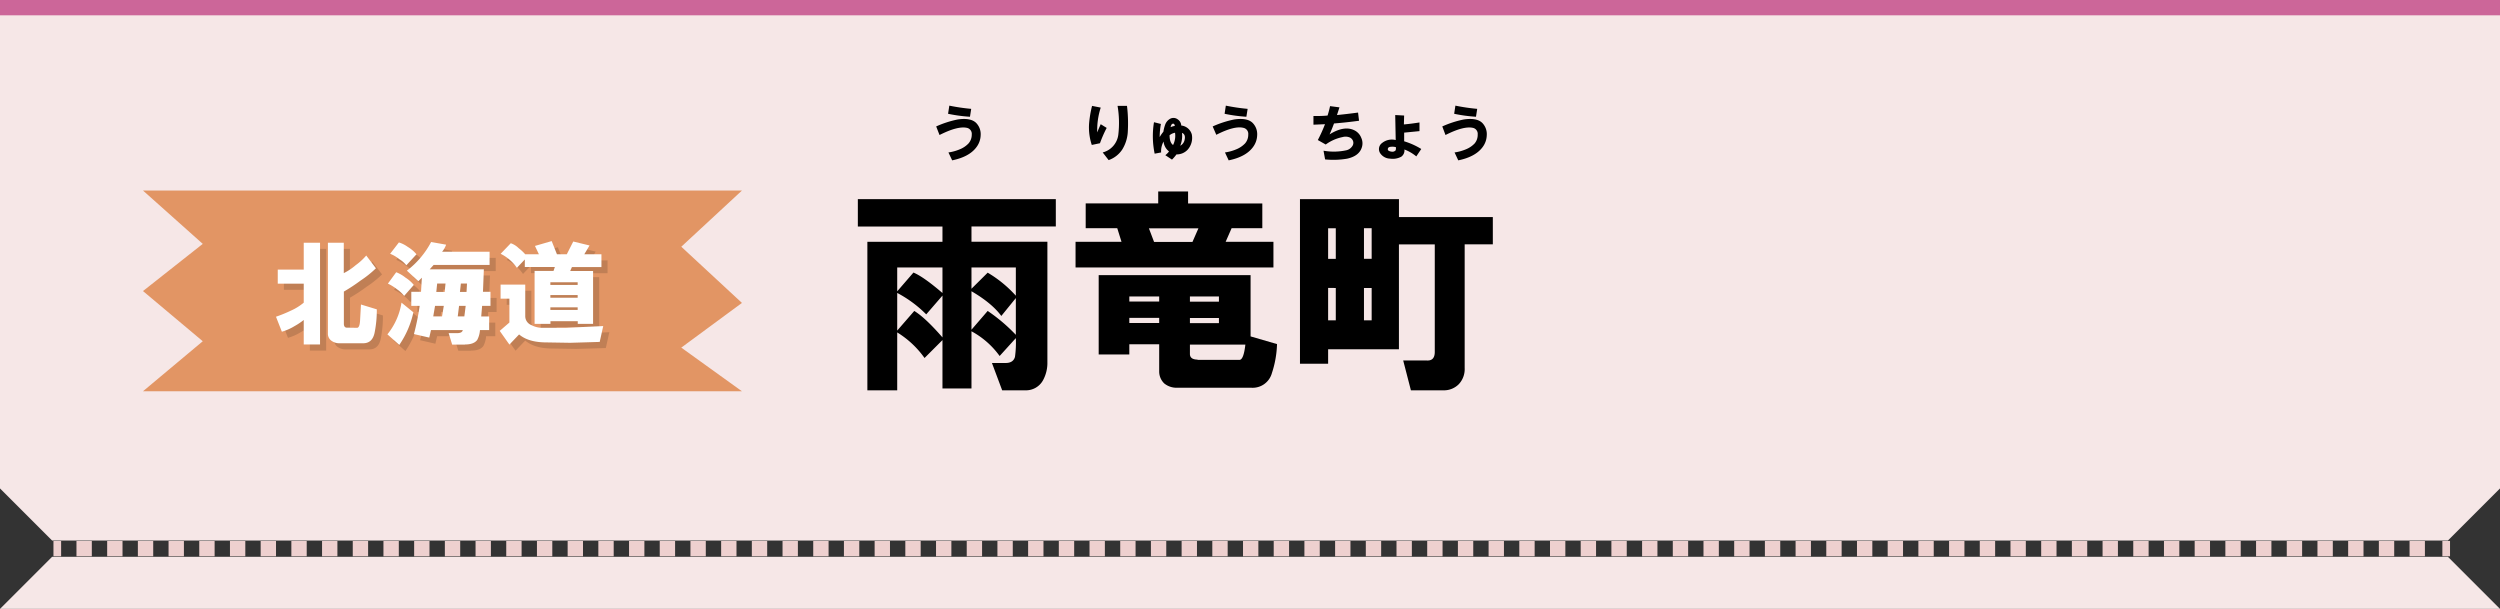
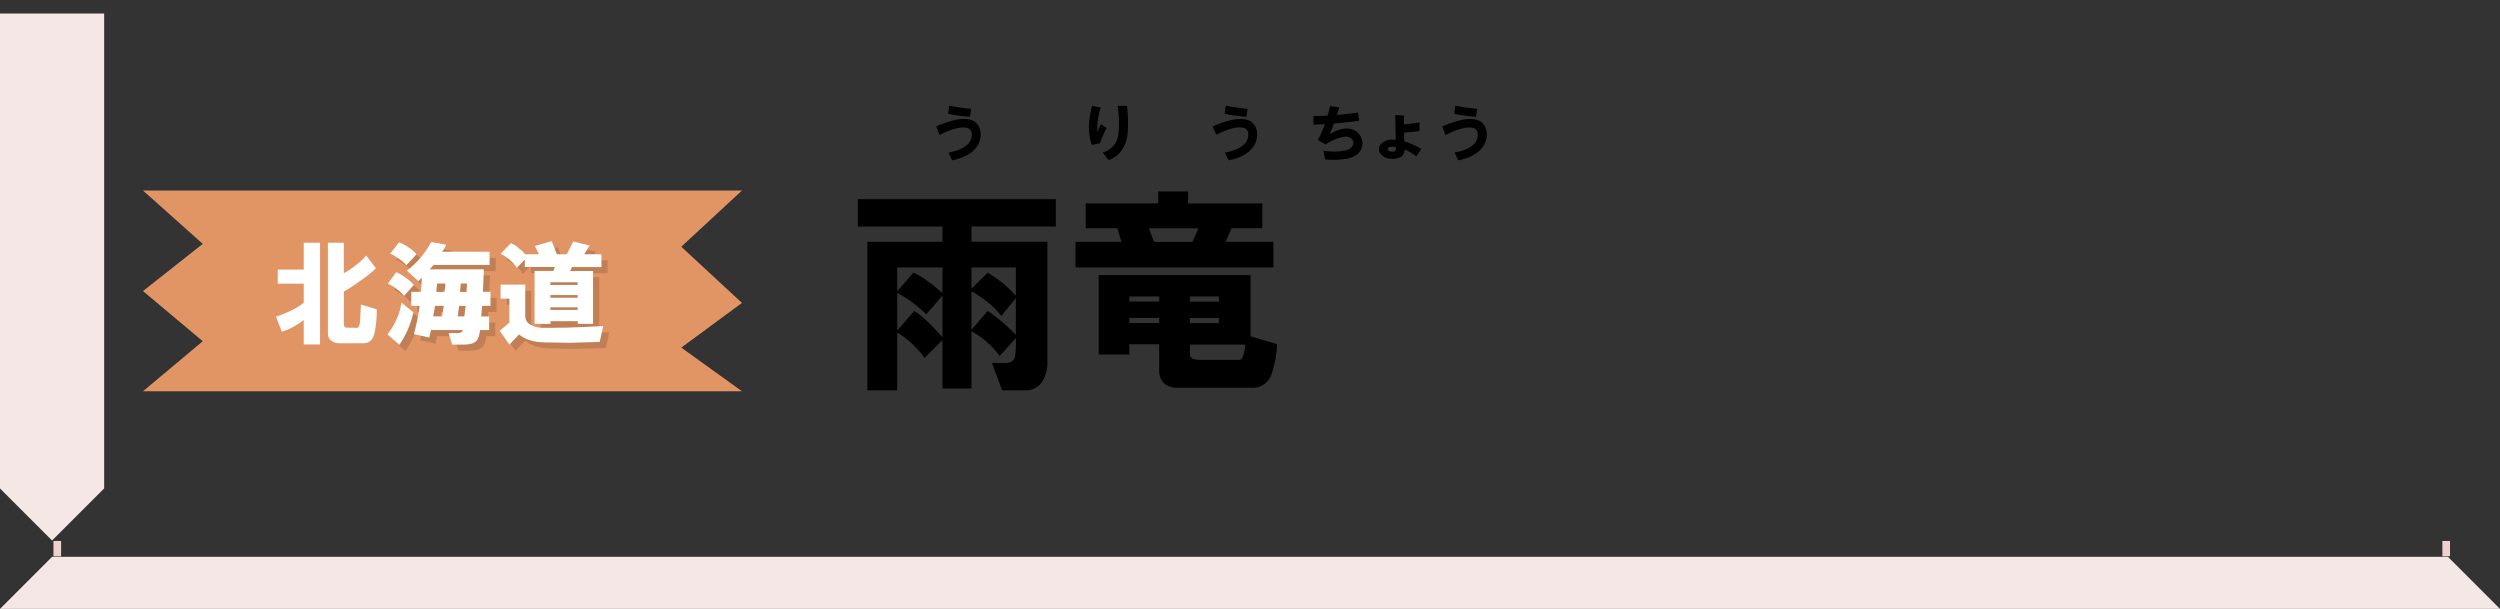
<svg xmlns="http://www.w3.org/2000/svg" viewBox="0 0 816 198.74">
  <rect x="0" y="0" width="816" height="198.74" fill="#333333" stroke="none" />
  <defs>
    <style>.cls-1{isolation:isolate;}.cls-2,.cls-3{fill:none;stroke:#eed0cf;stroke-miterlimit:10;stroke-width:5px;}.cls-3{stroke-dasharray:5.01 5.01;}.cls-4{fill:#f6e7e7;}.cls-5{fill:#c69;fill-rule:evenodd;}.cls-6{fill:#e29564;}.cls-7{mix-blend-mode:multiply;opacity:0.15;}.cls-8{fill:#fff;}</style>
  </defs>
  <g class="cls-1">
    <g id="レイヤー_2" data-name="レイヤー 2">
      <g id="レイヤー_2-2" data-name="レイヤー 2">
        <line class="cls-2" x1="17.45" y1="179.07" x2="19.95" y2="179.07" />
-         <line class="cls-3" x1="24.96" y1="179.07" x2="794.68" y2="179.07" />
        <line class="cls-2" x1="797.19" y1="179.07" x2="799.69" y2="179.07" />
-         <path class="cls-4" d="M0,4.42v155l17,17H799l17-17V4.42Z" />
+         <path class="cls-4" d="M0,4.42v155l17,17l17-17V4.42Z" />
        <path class="cls-4" d="M816,198.74l-17-17H17l-17,17" />
-         <path class="cls-5" d="M0,0H816V5H0Z" />
        <path d="M327.11,127.4l-3.34-8.92h4.46q2.5,0,3.06-2a34.44,34.44,0,0,0,.28-6.12l-5.29,5.84a27.31,27.31,0,0,0-9.19-8.07v18.66h-9.47V111l-5.85,5.85a30.61,30.61,0,0,0-8.92-8.35V127.4h-9.74V78.93h24.51v-5H280V65h64.62v8.91H317.09v5h24.78V118.2a11.83,11.83,0,0,1-1.39,5.85,6.35,6.35,0,0,1-5.85,3.35ZM292.85,87.29v7.8l5.3-6.13q3.33,1.4,9.47,6.68V87.29Zm9.47,15.32a39.07,39.07,0,0,0-9.47-7V107.9l5.57-6.41q3.63,2.24,9.2,8.64V96.48Zm14.77-8.36L322.38,89a39,39,0,0,1,9.19,7.52V87.29H317.09Zm0,13.37,5.29-6.13a56.18,56.18,0,0,1,9.19,7.8v-12l-4.74,5.84q-3.06-4.17-9.74-8.07Z" />
        <path d="M351.06,78.93h15l-1.39-4.45h-10.3V66.4h23.67V62.5h9.75v3.9h24.23v8.08H402l-1.95,4.45h15.6v8.36H351.06Zm57.38,47.63H384.21a6.35,6.35,0,0,1-4.18-1.39,5.38,5.38,0,0,1-1.67-3.9v-8.91h-9.75v3.34h-10V89.8h49.58v20l8.63,2.51a33,33,0,0,1-1.67,9.46A6.51,6.51,0,0,1,408.44,126.56ZM368.61,98.43h9.75V96.76h-9.75Zm0,7h9.75v-1.67h-9.75Zm8.08-26.46h12.53l1.95-4.45H375Zm11.7,19.5h9.47V96.76h-9.47Zm0,7h9.47v-1.67h-9.47Zm2.5,12h13.65c.93,0,1.57-1.67,1.95-5h-18.1v3.06C388.39,116.72,389.22,117.37,390.89,117.37Z" />
-         <path d="M471.1,127.4H460.52L458,117.65h7.52c1.86.18,2.79-.74,2.79-2.79V79.77h-11.7V114H433.5v4.73h-9.19V65h32.31v5.85h30.64v8.91h-9.19v40.38a7.18,7.18,0,0,1-1.95,5.29A6.8,6.8,0,0,1,471.1,127.4ZM433.5,84.5H436v-10H433.5Zm0,9.47v10.59H436V94Zm11.7-19.49v10h2.51v-10Zm0,30.08h2.51V94H445.2Z" />
        <path class="cls-6" d="M46.67,62.19,66.18,79.6,46.67,95l19.51,16.38L46.67,127.71h195.5l-19.8-14.25,19.8-14.59-19.8-18.34,19.8-18.34Z" />
        <g class="cls-7">
-           <path d="M92.08,105.38a44.83,44.83,0,0,0,4.89-2,17.6,17.6,0,0,0,4.17-2.59V94.6H92.66V90h8.48V81.23h5.32v33.21h-5.32v-8a21.06,21.06,0,0,1-3,2A16.63,16.63,0,0,1,94,110.27ZM118.53,109c.58,0,.91-.81,1-2.44l.29-5.17,5.17,1.58a37.37,37.37,0,0,1-.72,7.62c-.48,2.3-1.72,3.45-3.74,3.45h-7.61a4.34,4.34,0,0,1-2.59-.72,2.79,2.79,0,0,1-1.3-2.45V81.23h5.18v9.92a18.61,18.61,0,0,0,3.88-2.59,19.37,19.37,0,0,0,3.45-3.16l3.16,4.17a33.87,33.87,0,0,1-5,4,56.07,56.07,0,0,1-5.46,3.6v10.49q0,1.44,1.29,1.29Z" />
          <path d="M128.45,111.13a21.85,21.85,0,0,0,4.6-10.35l3.88,3.16a30.16,30.16,0,0,1-4.6,10.64Zm2.87-20.27a11,11,0,0,1,3,1.73A11.71,11.71,0,0,1,137.07,95l-3.16,3.59a10.24,10.24,0,0,0-2.3-2.15,16,16,0,0,0-3-1.87Zm-2-6,2.88-3.73a9.87,9.87,0,0,1,2.87,1.44A11.37,11.37,0,0,1,137.94,85l-3.31,3.59a8.54,8.54,0,0,0-2.3-2A11.44,11.44,0,0,0,129.31,84.82Zm24.44,29.62h-4.17l-1.15-3.74h2.73c1.15,0,1.77-.34,1.87-1H142.68l-.57,2.45-5-1.15a80.41,80.41,0,0,0,1.87-9.2h-2.73v-4.6h3.17l.28-4.6-1.15,1.15-3.74-3.45a28.36,28.36,0,0,0,7.91-9.35l4.89.87a7.25,7.25,0,0,1-1.3,2.3H161.8v4.31H143.54l-1.29,1.44h17.68l-.29,7.33h2.45v4.6h-2.73l-.29,3.45h2.59v4.45h-3a8,8,0,0,1-.87,3.17C157.1,113.91,155.76,114.44,153.75,114.44Zm-10.35-9.2h2.87l.58-3.45H144Zm1-8h2.73l.28-2.73h-2.73Zm7,8h2.16l.43-3.45h-2.16Zm.72-8h2.15l.15-2.73h-2Z" />
          <path d="M179.19,109h7.34l12.36-.57-1.15,5.17-9.63.29-8.48-.14q-5.32-.15-8.2-2.59l-3.16,3.31L165.11,110l3.16-2.73V99.49h-2.88v-4.6h8.05v10.35a3.13,3.13,0,0,0,2,2.87A7.61,7.61,0,0,0,179.19,109Zm9.92-28.17,5.32,1.29L192.71,85h5.6v4.17h-9.63l-.57,1.29h7.47v17.25h-5v-.86h-8.91v.86h-5.18V90.43h6.18l.44-1.29H173.3V86.69l-2.59,2.73a13.16,13.16,0,0,0-2.3-2.58,13.72,13.72,0,0,0-3-2l3.31-3.45A6.8,6.8,0,0,1,171.29,83a15.06,15.06,0,0,1,2.15,2h4.46l-1.29-2.73,5.46-1.58L183.79,85H187ZM181.64,95h8.91v-.86h-8.91Zm0,4.17h8.91v-.86h-8.91Zm0,4h8.91v-.86h-8.91Z" />
        </g>
        <path class="cls-8" d="M90.08,103.38a44.83,44.83,0,0,0,4.89-2,17.6,17.6,0,0,0,4.17-2.59V92.6H90.66V88h8.48V79.23h5.32v33.21H99.14v-8a21.06,21.06,0,0,1-3,2A16.63,16.63,0,0,1,92,108.27ZM116.53,107c.58,0,.91-.81,1-2.44l.29-5.17,5.17,1.58a37.37,37.37,0,0,1-.72,7.62c-.48,2.3-1.72,3.45-3.74,3.45h-7.61a4.34,4.34,0,0,1-2.59-.72,2.79,2.79,0,0,1-1.3-2.45V79.23h5.18v9.92a18.61,18.61,0,0,0,3.88-2.59,19.37,19.37,0,0,0,3.45-3.16l3.16,4.17a33.87,33.87,0,0,1-5,4,56.07,56.07,0,0,1-5.46,3.6v10.49q0,1.44,1.29,1.29Z" />
        <path class="cls-8" d="M126.45,109.13a21.85,21.85,0,0,0,4.6-10.35l3.88,3.16a30.16,30.16,0,0,1-4.6,10.64Zm2.87-20.27a11,11,0,0,1,3,1.73A11.71,11.71,0,0,1,135.07,93l-3.16,3.59a10.24,10.24,0,0,0-2.3-2.15,16,16,0,0,0-3-1.87Zm-2-6,2.88-3.73a9.87,9.87,0,0,1,2.87,1.44A11.37,11.37,0,0,1,135.94,83l-3.31,3.59a8.54,8.54,0,0,0-2.3-2A11.44,11.44,0,0,0,127.31,82.82Zm24.44,29.62h-4.17l-1.15-3.74h2.73c1.15,0,1.77-.34,1.87-1H140.68l-.57,2.45-5-1.15a80.41,80.41,0,0,0,1.87-9.2h-2.73v-4.6h3.17l.28-4.6-1.15,1.15-3.74-3.45a28.36,28.36,0,0,0,7.91-9.35l4.89.87a7.25,7.25,0,0,1-1.3,2.3H159.8v4.31H141.54l-1.29,1.44h17.68l-.29,7.33h2.45v4.6h-2.73l-.29,3.45h2.59v4.45h-3a8,8,0,0,1-.87,3.17C155.1,111.91,153.76,112.44,151.75,112.44Zm-10.35-9.2h2.87l.58-3.45H142Zm1-8h2.73l.28-2.73h-2.73Zm7,8h2.16l.43-3.45h-2.16Zm.72-8h2.15l.15-2.73h-2Z" />
        <path class="cls-8" d="M177.19,107h7.34l12.36-.57-1.15,5.17-9.63.29-8.48-.14q-5.32-.15-8.2-2.59l-3.16,3.31L163.11,108l3.16-2.73V97.49h-2.88v-4.6h8.05v10.35a3.13,3.13,0,0,0,2,2.87A7.61,7.61,0,0,0,177.19,107Zm9.92-28.17,5.32,1.29L190.71,83h5.6v4.17h-9.63l-.57,1.29h7.47v17.25h-5v-.86h-8.91v.86h-5.18V88.43h6.18l.44-1.29H171.3V84.69l-2.59,2.73a13.16,13.16,0,0,0-2.3-2.58,13.72,13.72,0,0,0-3-2l3.31-3.45A6.8,6.8,0,0,1,169.29,81a15.06,15.06,0,0,1,2.15,2h4.46l-1.29-2.73,5.46-1.58L181.79,83H185ZM179.64,93h8.91v-.86h-8.91Zm0,4.17h8.91v-.86h-8.91Zm0,4h8.91v-.86h-8.91Z" />
        <path d="M305.57,41.27a33,33,0,0,1,7-2.27q4.27-.64,6.06,1.14a5.26,5.26,0,0,1,1.46,4,6.79,6.79,0,0,1-1.46,4q-2.34,3.07-7.84,4.2l-1.22-2.58a14.63,14.63,0,0,0,3.64-1,8.05,8.05,0,0,0,2.91-1.94,4.31,4.31,0,0,0,1.06-2.91,2,2,0,0,0-1.62-2.19q-3-.64-8.9,2.35Zm3.88-4.13.41-2.66A63.61,63.61,0,0,0,317,35.53l-.4,2.58A50.41,50.41,0,0,1,309.45,37.14Z" />
        <path d="M356.45,34.56l2.83.56a23.75,23.75,0,0,0-1.14,8.09q.57-1.45,1.14-2.67l1.94,1.21a39.39,39.39,0,0,0-2.19,5l-2.67.56a18.11,18.11,0,0,1-.88-7A35.15,35.15,0,0,1,356.45,34.56Zm3.47,15.2a6.87,6.87,0,0,0,5.1-5.82,33,33,0,0,0-.25-9.38h3.08a47.14,47.14,0,0,1,.24,8.81,12.25,12.25,0,0,1-1.78,5.42,8.77,8.77,0,0,1-4.45,3.47Z" />
-         <path d="M376.66,39.89l2.26.57a24.36,24.36,0,0,0-.4,4.28A11.61,11.61,0,0,1,379.73,43a11.75,11.75,0,0,1,.57-2.27,3.58,3.58,0,0,1,1.7-2,2.3,2.3,0,0,1,2.42.24,2.56,2.56,0,0,1,1.14,2A4,4,0,0,1,389,43.86a5.8,5.8,0,0,1-1.29,4.93A4.85,4.85,0,0,1,384,50.4a13.68,13.68,0,0,1-1.46,1.7l-2.18-1.45a6.36,6.36,0,0,0,1.21-1.22,4.61,4.61,0,0,1-1.78-3.23,6.63,6.63,0,0,0-.8,3.56l-2.11.4A28.1,28.1,0,0,1,376.66,39.89Zm6.23,7.44a6.71,6.71,0,0,0,.64-4,3.92,3.92,0,0,0-1.78.81C381.75,45.71,382.13,46.79,382.89,47.33Zm-.81-5.82a5,5,0,0,1,1.37-.4c-.05-.54-.27-.79-.64-.73S382.24,40.81,382.08,41.51Zm3.15,6.06a2.8,2.8,0,0,0,1.46-2.1c.21-1.08-.08-1.78-.89-2.1A8.53,8.53,0,0,1,385.23,47.57Z" />
        <path d="M395.82,41.27a33,33,0,0,1,7-2.27q4.29-.64,6.06,1.14a5.23,5.23,0,0,1,1.46,4,6.79,6.79,0,0,1-1.46,4q-2.34,3.07-7.84,4.2l-1.21-2.58a14.75,14.75,0,0,0,3.64-1,8.23,8.23,0,0,0,2.91-1.94,4.3,4.3,0,0,0,1.05-2.91,2,2,0,0,0-1.62-2.19Q402.87,41,397,44Zm3.89-4.13.4-2.66a63.83,63.83,0,0,0,7.12,1.05l-.41,2.58A50.27,50.27,0,0,1,399.71,37.14Z" />
        <path d="M428.71,40.7V37.87c1.56,0,3.1,0,4.61-.16a30.36,30.36,0,0,0,.81-3.07l3.07.4-.81,2.51q3.32-.33,6.88-.81l.32,2.67c-2.75.38-5.47.67-8.17.89-.43,1.18-.91,2.37-1.45,3.56q4.84-3,8.16-1.3A4.57,4.57,0,0,1,444.32,45a4.25,4.25,0,0,1,.24,2.91c-.54,2-2.16,3.29-4.85,3.88a26.68,26.68,0,0,1-7.2.24L432,49.19a19.1,19.1,0,0,0,7.52-.16,3.09,3.09,0,0,0,1.78-1.21,1.86,1.86,0,0,0,.4-1.54,2,2,0,0,0-1.05-1.37,3.53,3.53,0,0,0-2.43-.17,13.92,13.92,0,0,0-5.5,2.43l-2.58-1.46a49.8,49.8,0,0,0,2.34-5.17Z" />
        <path d="M455.56,45.71l-.16-8.16,2.91.16-.08,2.91c1.72-.16,3.42-.38,5.09-.65V42.8l-5,.49v2.83a23.42,23.42,0,0,1,5.58,2.51l-1.62,2.42a13.71,13.71,0,0,0-3.88-2.26,2.51,2.51,0,0,1-1,2.34,5.75,5.75,0,0,1-3.64.65,4,4,0,0,1-3.16-1.62,2.45,2.45,0,0,1,.49-3.47A5.11,5.11,0,0,1,455.56,45.71Zm.08,2.35a3.48,3.48,0,0,0-1.46-.16c-.59,0-1,.16-1.13.48s-.11.68.32.89a2.93,2.93,0,0,0,1.14.25,1.33,1.33,0,0,0,1.05-.49A3.92,3.92,0,0,0,455.64,48.06Z" />
        <path d="M470.76,41.27a32.91,32.91,0,0,1,7-2.27q4.29-.64,6.07,1.14a5.22,5.22,0,0,1,1.45,4,6.78,6.78,0,0,1-1.45,4q-2.36,3.07-7.85,4.2l-1.21-2.58a14.75,14.75,0,0,0,3.64-1,8.05,8.05,0,0,0,2.91-1.94,4.3,4.3,0,0,0,1-2.91,2,2,0,0,0-1.61-2.19q-3-.64-8.9,2.35Zm3.88-4.13.4-2.66a64.18,64.18,0,0,0,7.12,1.05l-.4,2.58A50.41,50.41,0,0,1,474.64,37.14Z" />
      </g>
    </g>
  </g>
</svg>